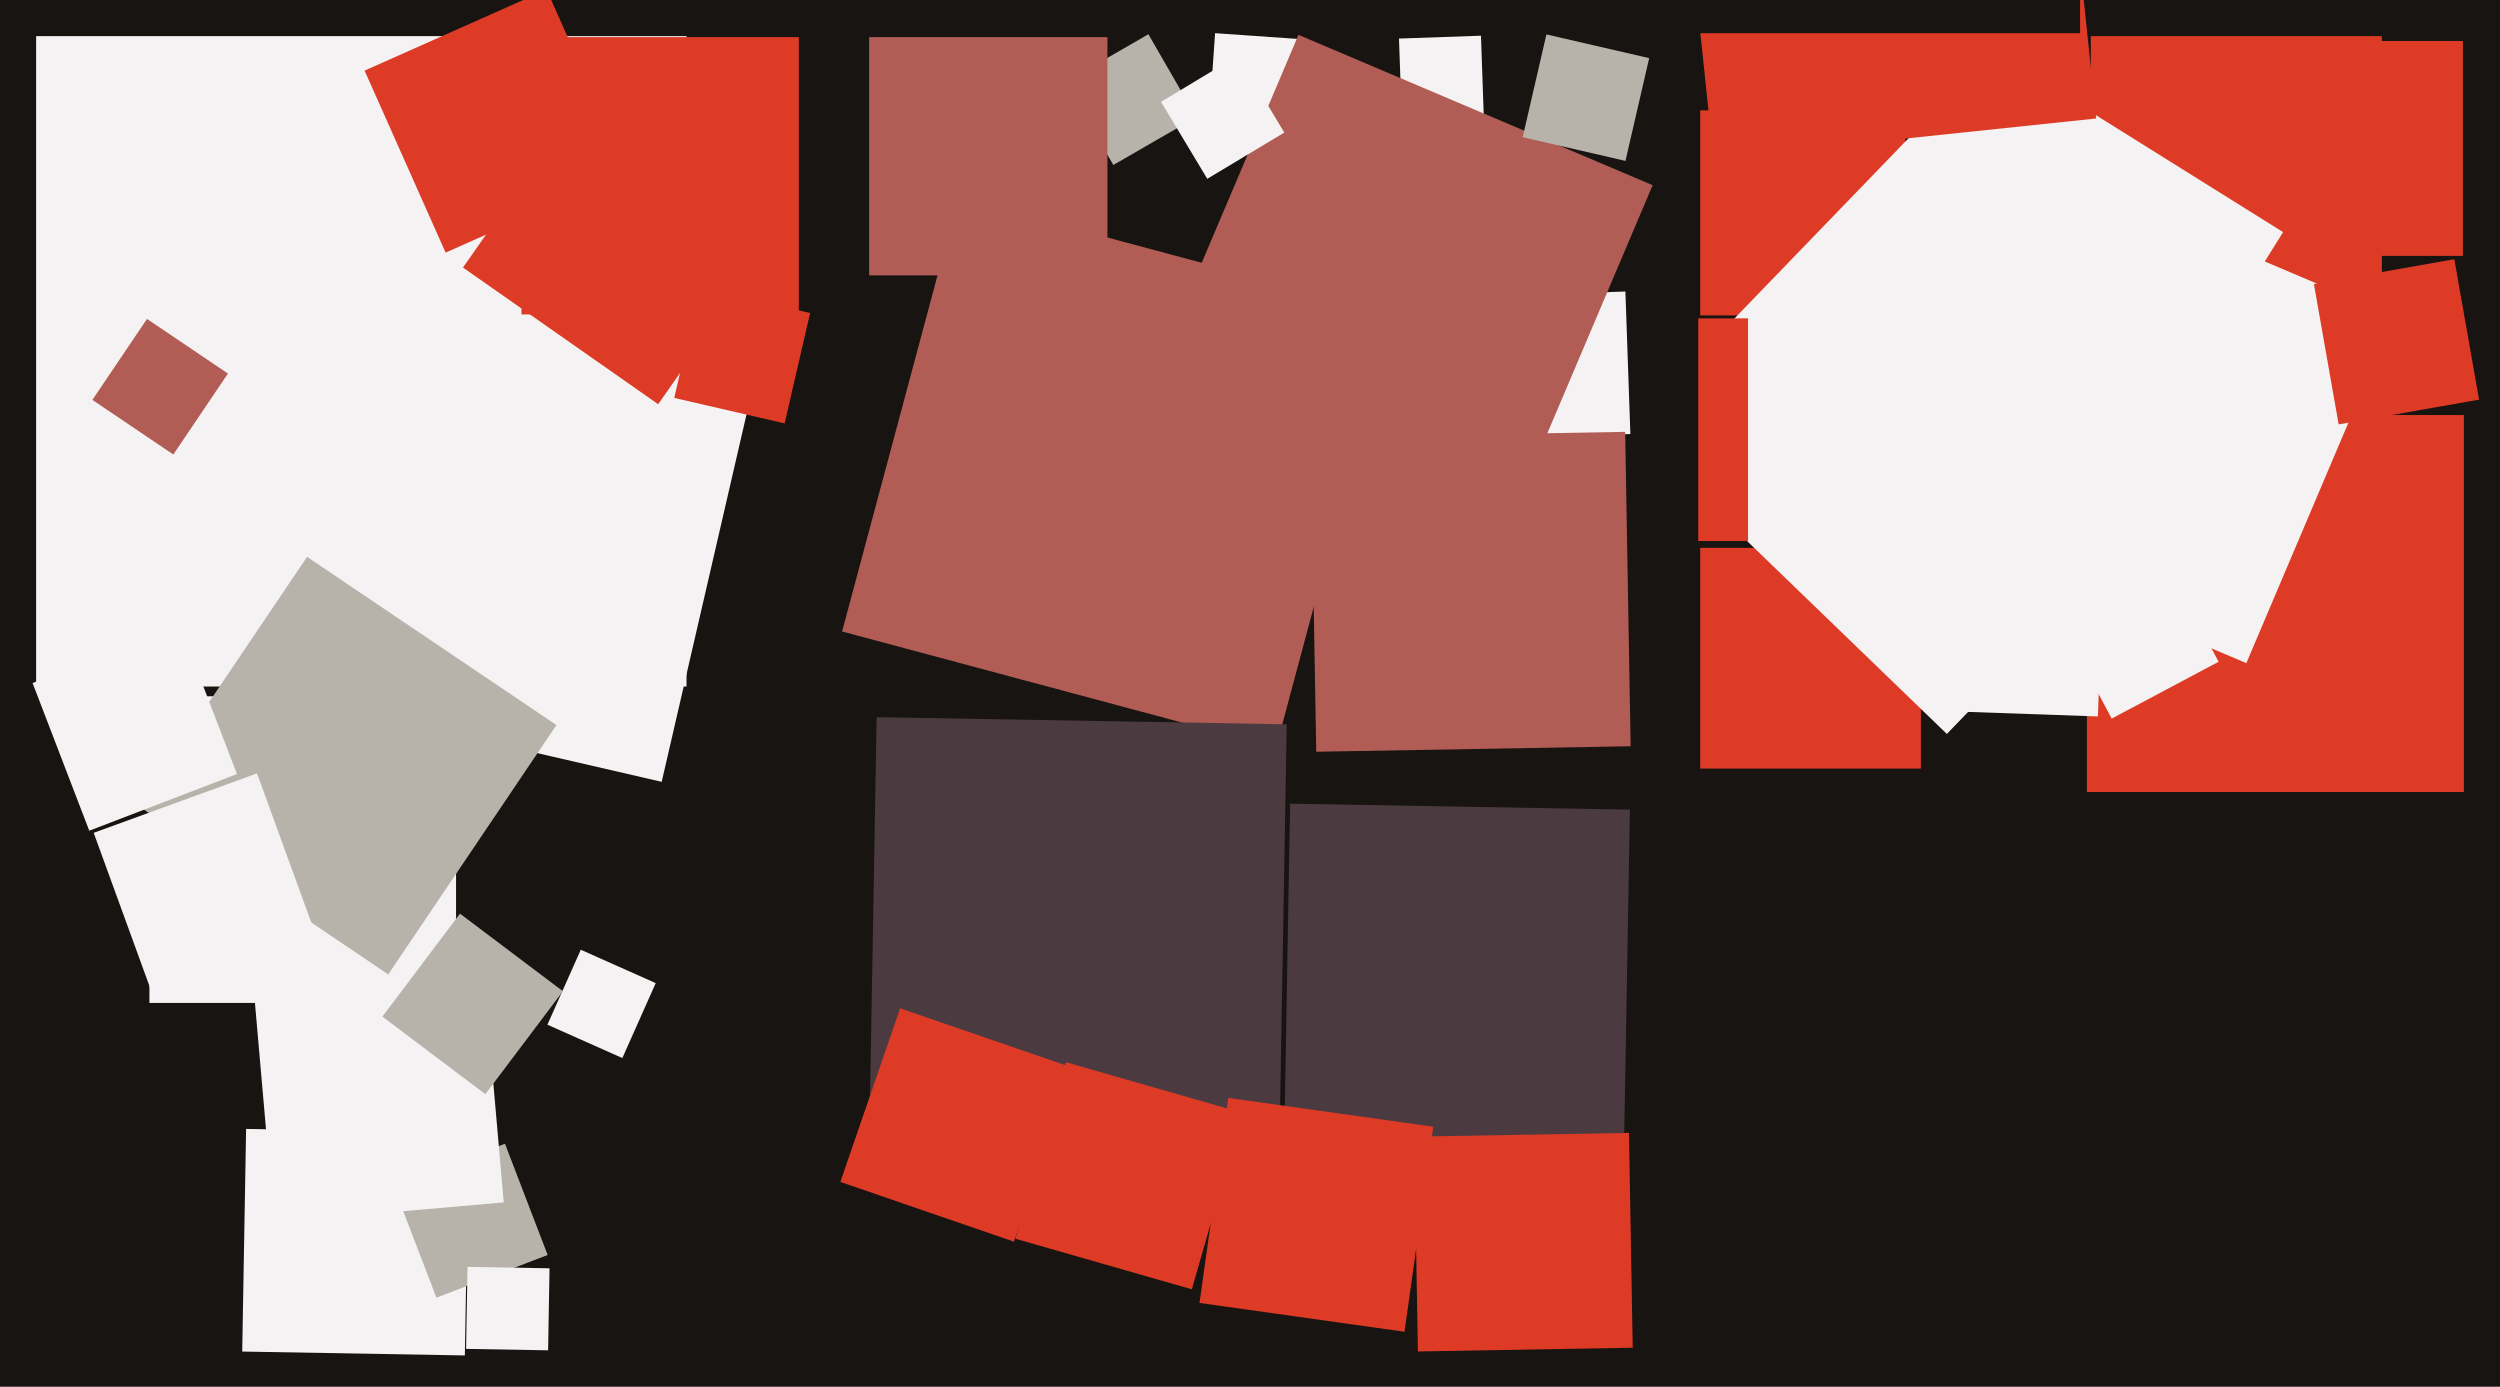
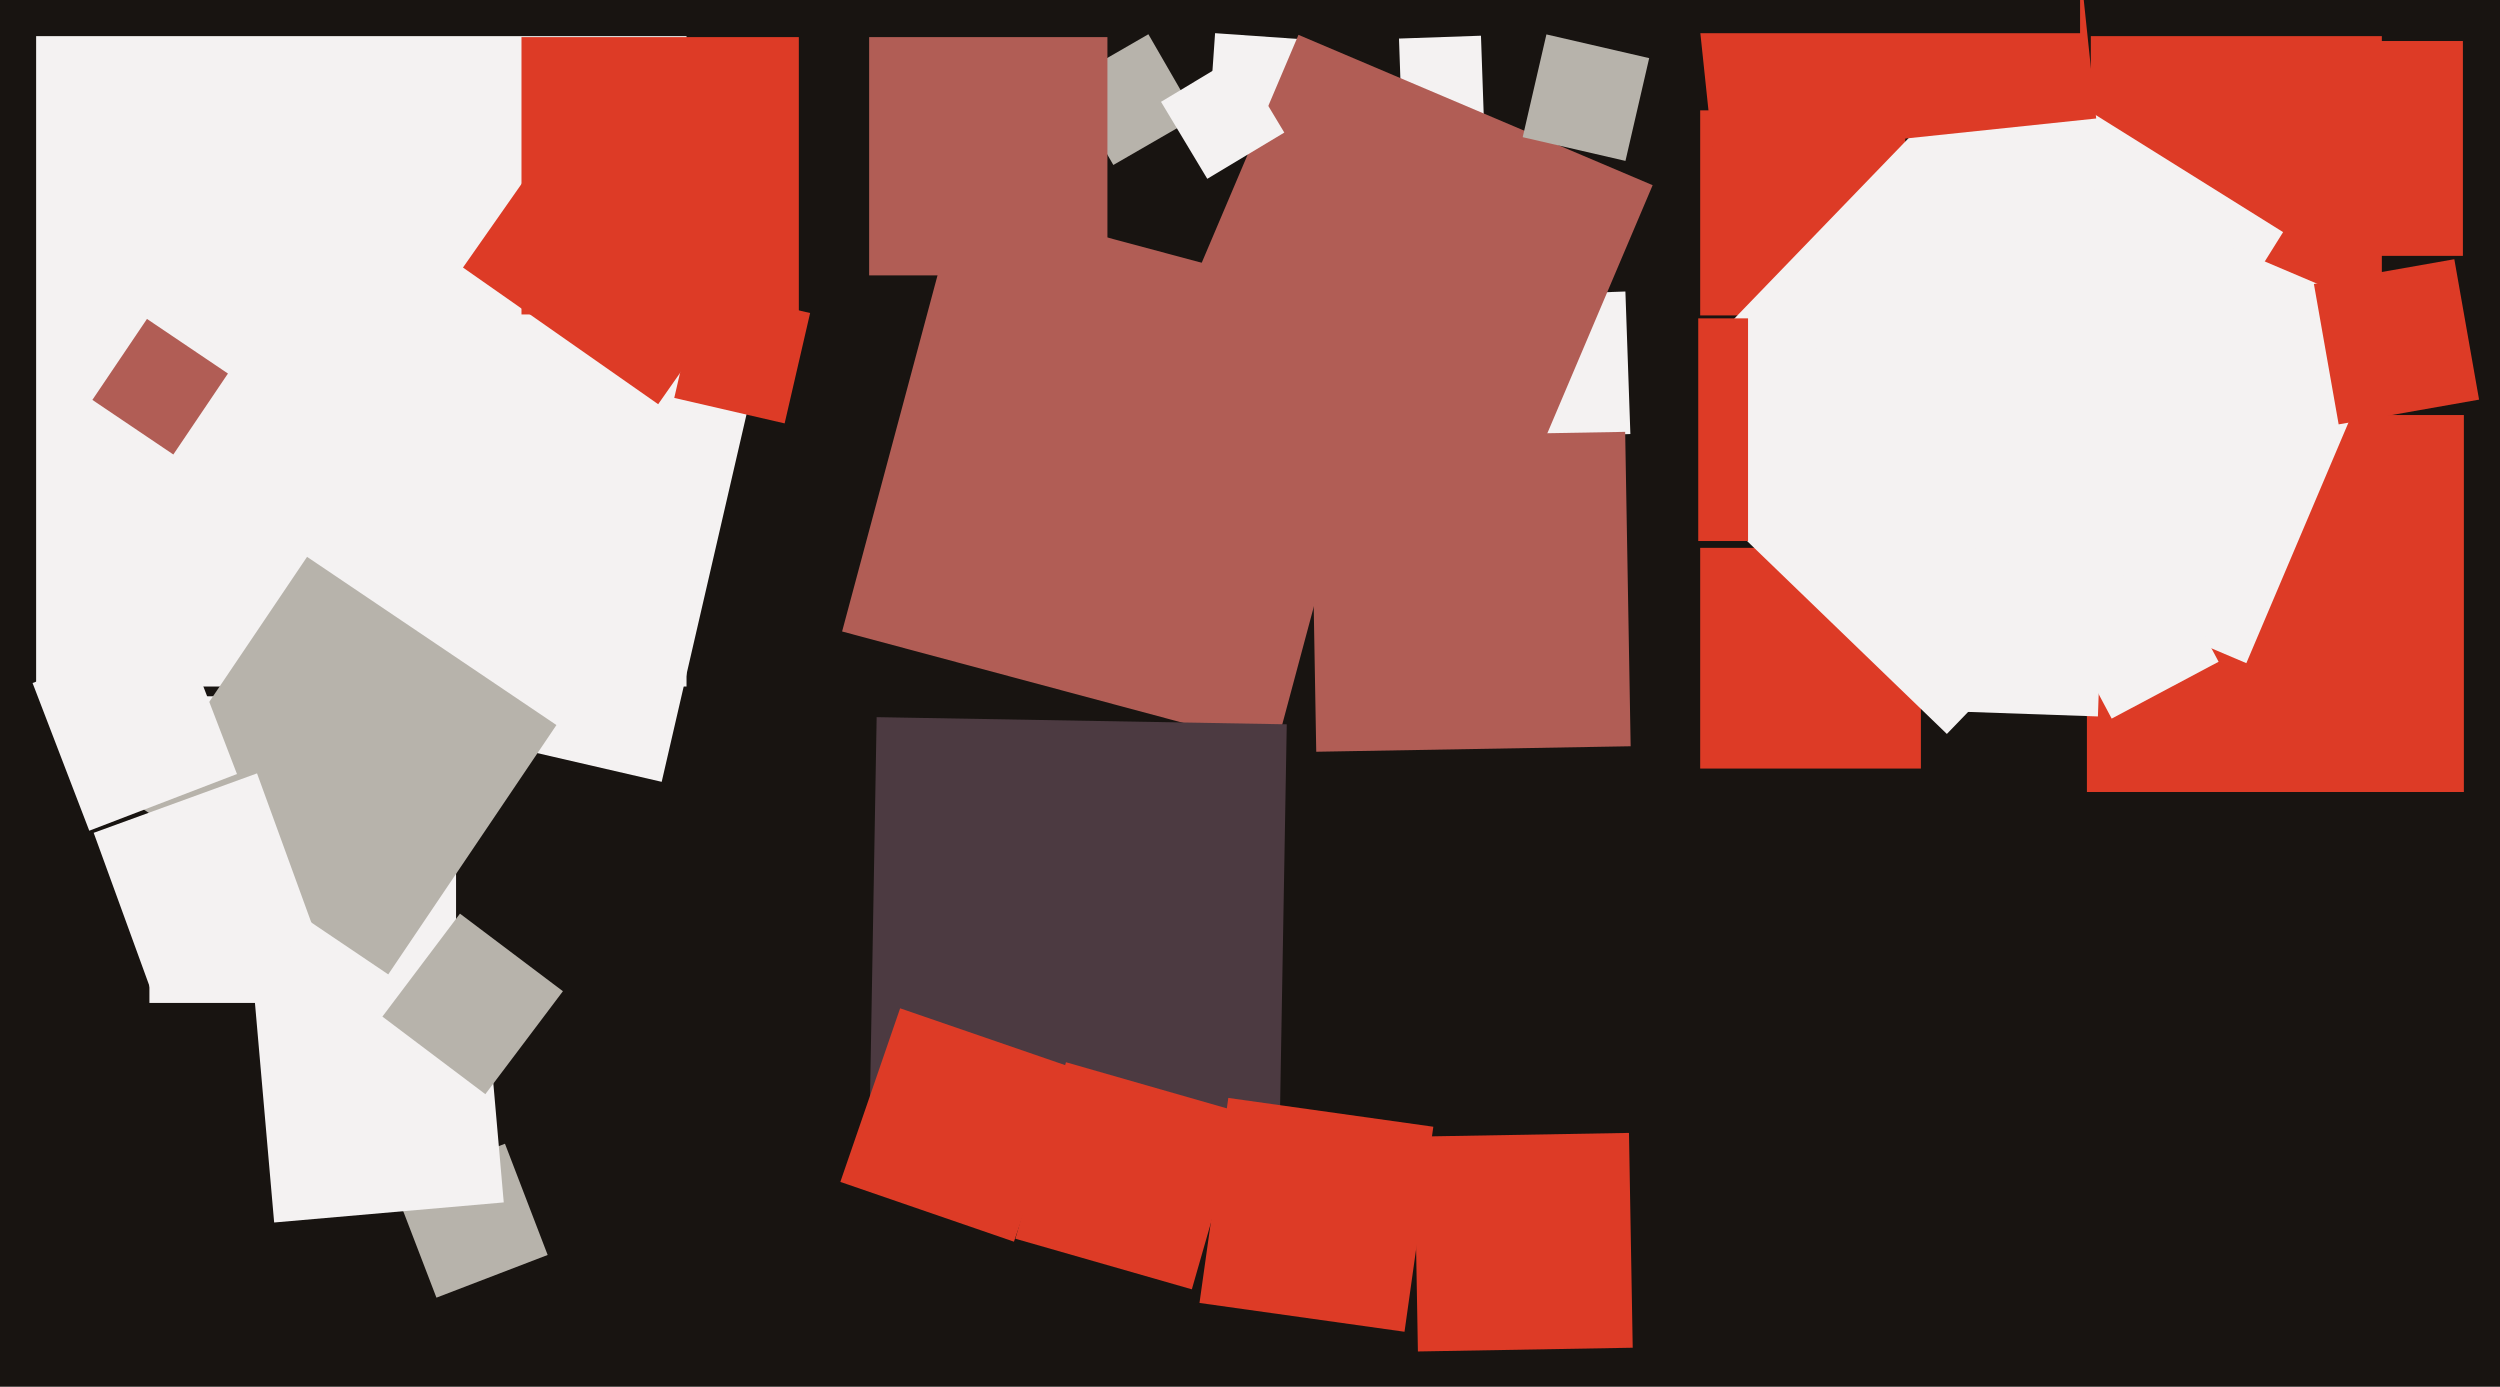
<svg xmlns="http://www.w3.org/2000/svg" width="640px" height="355px">
  <rect width="640" height="355" fill="rgb(24,20,17)" />
  <polygon points="630.75,202.75 534.25,202.75 534.25,106.25 630.75,106.25" fill="rgb(221,59,38)" />
  <polygon points="491.75,196.75 435.25,196.75 435.25,140.25 491.75,140.25" fill="rgb(221,59,38)" />
  <polygon points="326.659,191.423 215.577,161.659 245.341,50.577 356.423,80.341" fill="rgb(177,93,85)" />
  <polygon points="630.5,65.5 575.5,65.5 575.5,10.5 630.5,10.5" fill="rgb(221,59,38)" />
  <polygon points="487.75,80.75 435.25,80.75 435.25,28.25 487.75,28.25" fill="rgb(221,59,38)" />
  <polygon points="169.393,200.148 18.852,165.393 53.607,14.852 204.148,49.607" fill="rgb(244,242,242)" />
  <polygon points="175.75,175.75 9.25,175.75 9.25,9.25 175.75,9.25" fill="rgb(244,242,242)" />
  <polygon points="327.576,290.408 222.592,288.576 224.424,183.592 329.408,185.424" fill="rgb(76,58,65)" />
  <polygon points="537.066,183.41 498.59,182.066 499.934,143.59 538.41,144.934" fill="rgb(244,242,242)" />
  <polygon points="168.49,103.478 118.522,68.49 153.51,18.522 203.478,53.51" fill="rgb(221,59,38)" />
  <polygon points="498.395,187.891 417.109,109.395 495.605,28.109 576.891,106.605" fill="rgb(244,242,242)" />
  <polygon points="447.5,138.5 390.5,138.5 390.5,81.5 447.5,81.5" fill="rgb(221,59,38)" />
  <polygon points="609.75,83.75 535.25,83.75 535.25,9.25 609.75,9.25" fill="rgb(221,59,38)" />
  <polygon points="537.577,134.475 462.525,87.577 509.423,12.525 584.475,59.423" fill="rgb(244,242,242)" />
  <polygon points="44.373,116.353 23.647,102.373 37.627,81.647 58.353,95.627" fill="rgb(177,93,85)" />
  <polygon points="331.938,32.507 309.493,30.938 311.062,8.493 333.507,10.062" fill="rgb(244,242,242)" />
  <polygon points="200.867,108.39 172.61,101.867 179.133,73.61 207.39,80.133" fill="rgb(221,59,38)" />
  <polygon points="305.112,330.067 259.933,317.112 272.888,271.933 318.067,284.888" fill="rgb(221,59,38)" />
-   <polygon points="415.734,294.253 328.747,292.734 330.266,205.747 417.253,207.266" fill="rgb(76,58,65)" />
-   <polygon points="114.076,64.667 93.333,18.076 139.924,-2.667 160.667,43.924" fill="rgb(221,59,38)" />
  <polygon points="116.75,256.75 38.25,256.75 38.25,178.25 116.75,178.25" fill="rgb(244,242,242)" />
  <polygon points="285.016,42.234 272.766,21.016 293.984,8.766 306.234,29.984" fill="rgb(183,179,171)" />
  <polygon points="434.75,140.75 374.25,140.75 374.25,80.25 434.75,80.25" fill="rgb(24,20,17)" />
  <polygon points="358.873,30.86 358.14,9.873 379.127,9.14 379.86,30.127" fill="rgb(244,242,242)" />
  <polygon points="575.062,169.767 486.233,132.062 523.938,43.233 612.767,80.938" fill="rgb(244,242,242)" />
  <polygon points="99.389,249.447 35.553,206.389 78.611,142.553 142.447,185.611" fill="rgb(183,179,171)" />
-   <polygon points="118.998,346.993 62.007,345.998 63.002,289.007 119.993,290.002" fill="rgb(244,242,242)" />
  <polygon points="380.898,112.376 379.624,75.898 416.102,74.624 417.376,111.102" fill="rgb(244,242,242)" />
  <polygon points="111.728,332.202 100.798,303.728 129.272,292.798 140.202,321.272" fill="rgb(183,179,171)" />
  <polygon points="359.554,340.93 307.07,333.554 314.446,281.07 366.93,288.446" fill="rgb(221,59,38)" />
  <polygon points="22.852,212.662 8.338,174.852 46.148,160.338 60.662,198.148" fill="rgb(244,242,242)" />
  <polygon points="283.5,70.5 222.5,70.5 222.5,9.5 283.5,9.5" fill="rgb(177,93,85)" />
-   <polygon points="159.321,270.863 140.137,262.321 148.679,243.137 167.863,251.679" fill="rgb(244,242,242)" />
  <polygon points="540.591,183.962 526.038,156.591 553.409,142.038 567.962,169.409" fill="rgb(244,242,242)" />
  <polygon points="384.591,138.078 293.922,99.591 332.409,8.922 423.078,47.409" fill="rgb(177,93,85)" />
  <polygon points="598.696,108.642 592.358,72.696 628.304,66.358 634.642,102.304" fill="rgb(221,59,38)" />
  <polygon points="204.5,80.5 133.5,80.5 133.5,9.5 204.5,9.5" fill="rgb(221,59,38)" />
  <polygon points="259.569,317.871 215.129,302.569 230.431,258.129 274.871,273.431" fill="rgb(221,59,38)" />
  <polygon points="39.202,255.018 23.982,213.202 65.798,197.982 81.018,239.798" fill="rgb(244,242,242)" />
  <polygon points="309.066,45.78 297.22,26.066 316.934,14.22 328.78,33.934" fill="rgb(244,242,242)" />
  <polygon points="70.183,312.959 65.041,254.183 123.817,249.041 128.959,307.817" fill="rgb(244,242,242)" />
-   <polygon points="140.315,345.682 119.318,345.315 119.685,324.318 140.682,324.685" fill="rgb(244,242,242)" />
  <polygon points="124.248,280.107 97.893,260.248 117.752,233.893 144.107,253.752" fill="rgb(183,179,171)" />
  <polygon points="362.984,345.976 362.024,290.984 417.016,290.024 417.976,345.016" fill="rgb(221,59,38)" />
  <polygon points="438.668,40.628 428.372,-57.332 526.332,-67.628 536.628,30.332" fill="rgb(221,59,38)" />
  <polygon points="532.5,8.5 433.5,8.5 433.5,-90.5 532.5,-90.5" fill="rgb(24,20,17)" />
  <polygon points="416.117,41.191 389.809,35.117 395.883,8.809 422.191,14.883" fill="rgb(183,179,171)" />
  <polygon points="336.959,192.446 335.554,111.959 416.041,110.554 417.446,191.041" fill="rgb(177,93,85)" />
</svg>